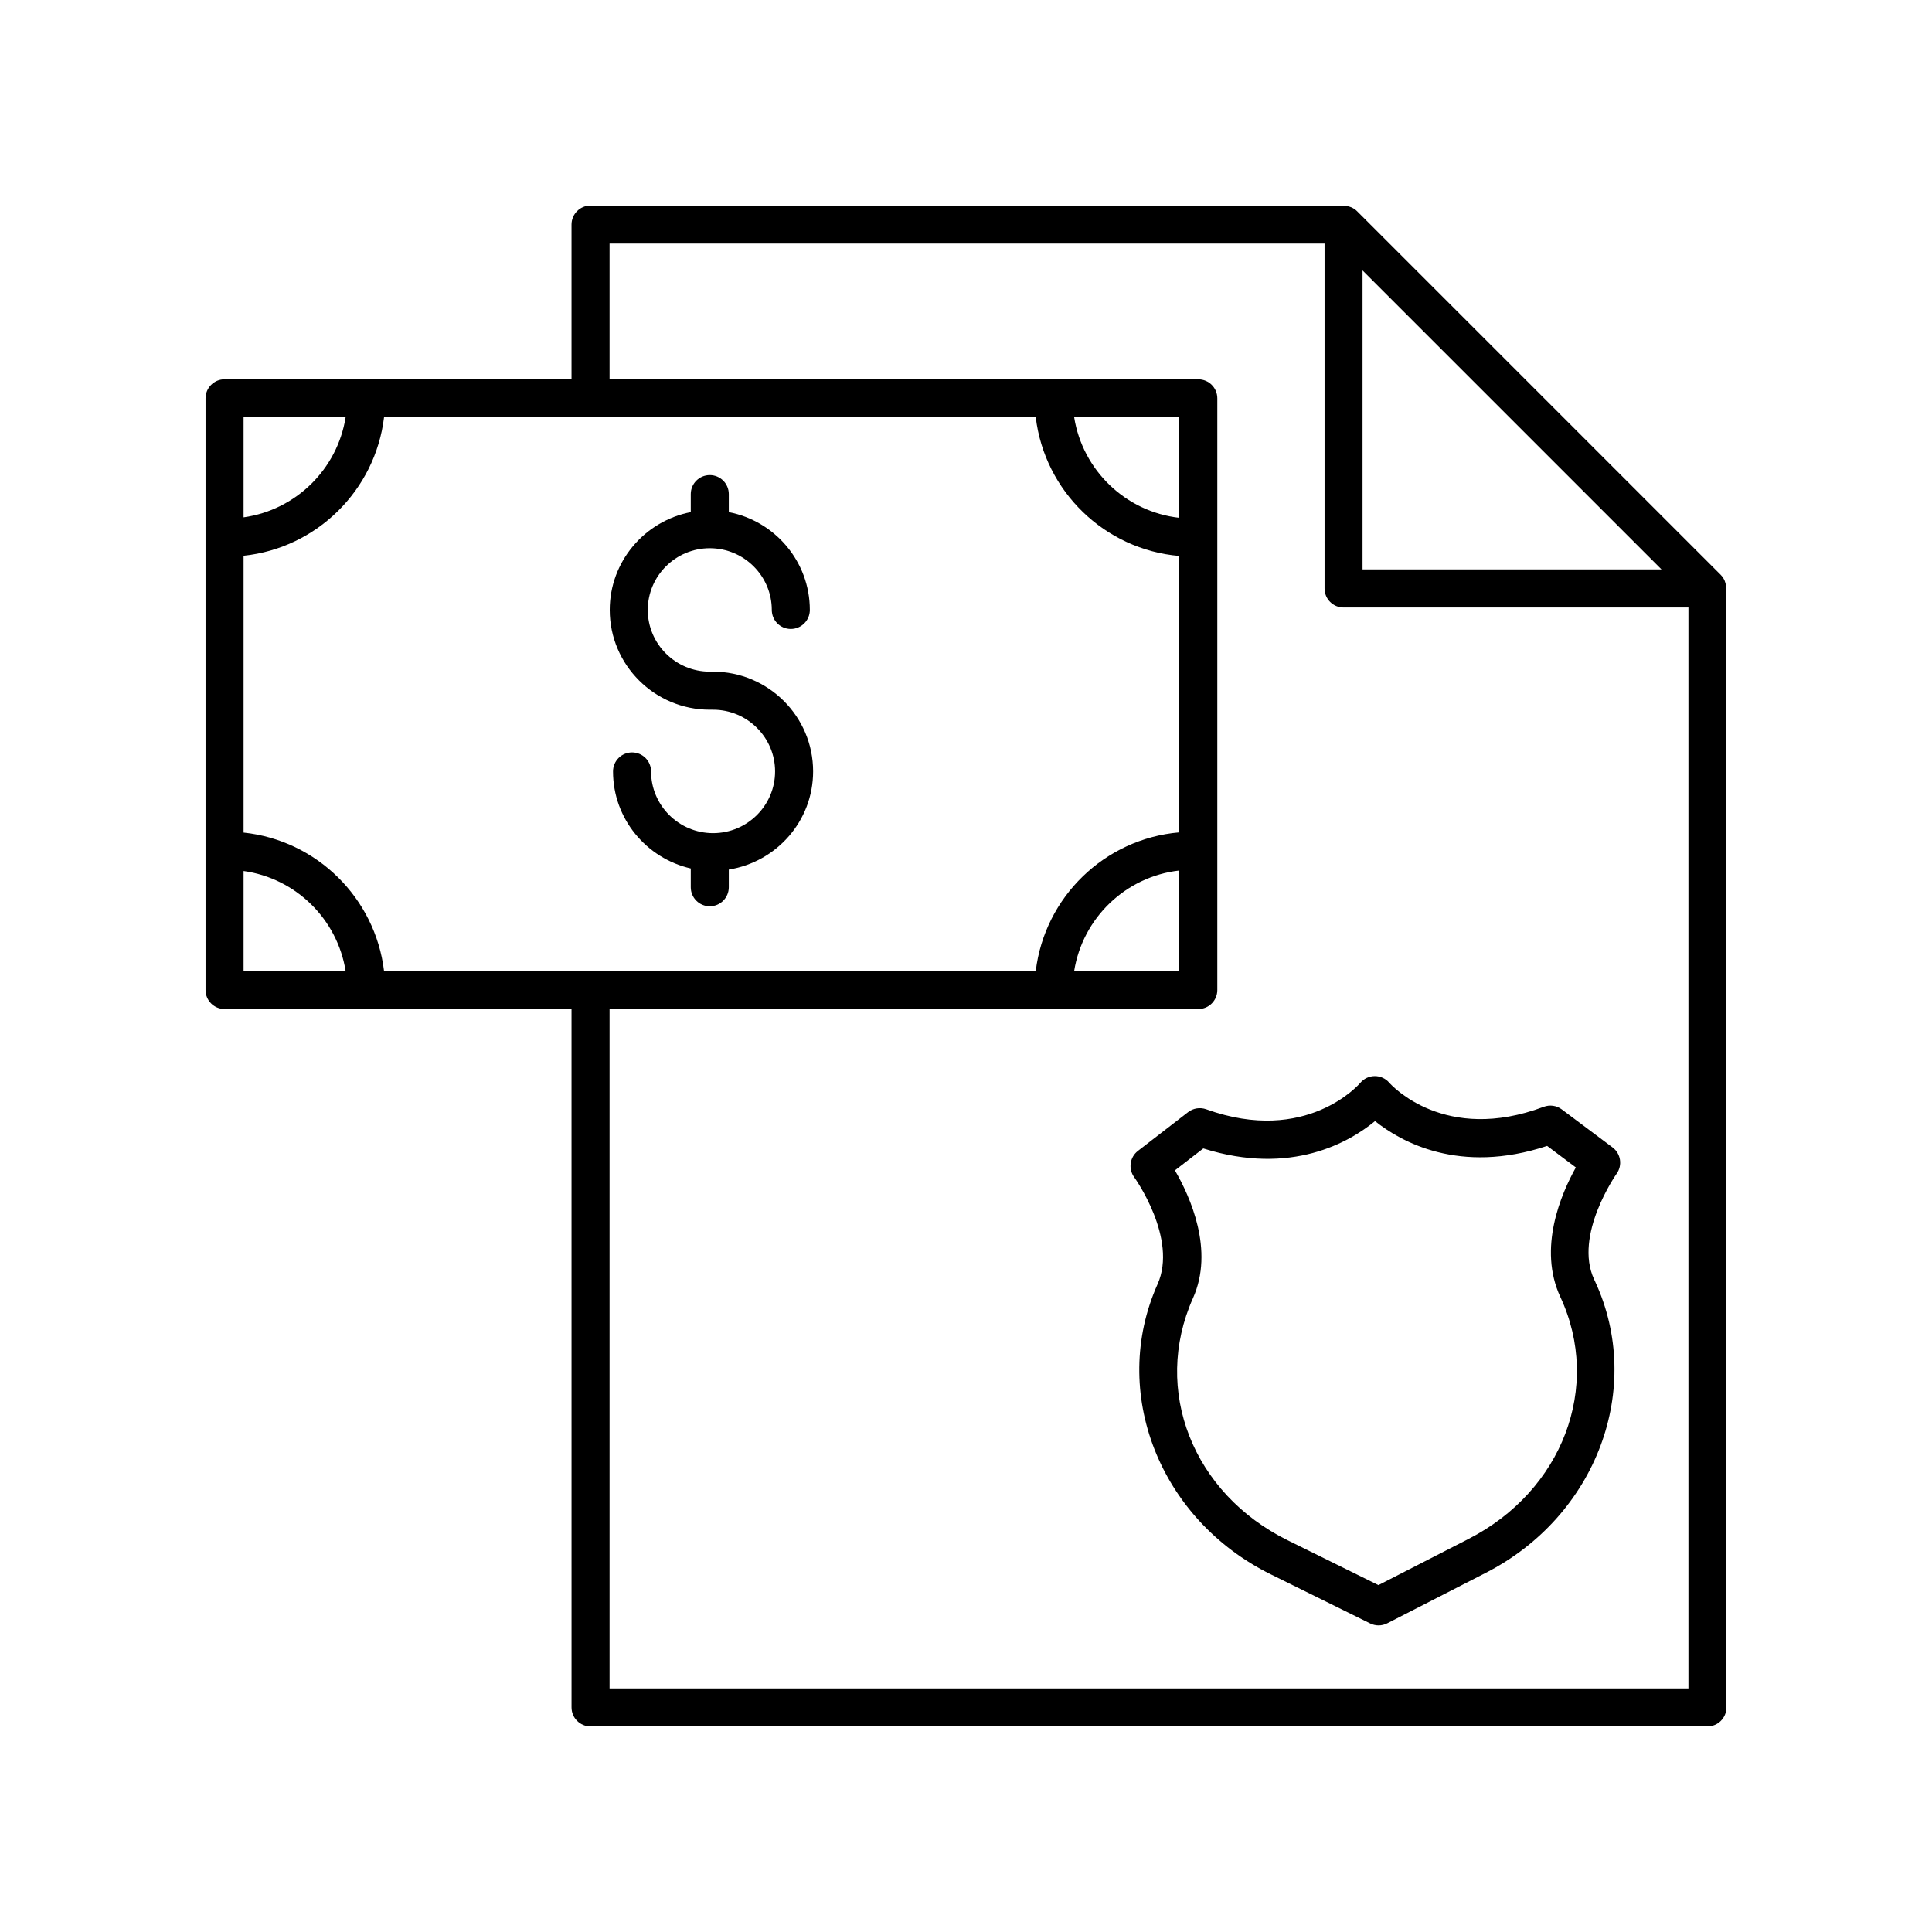
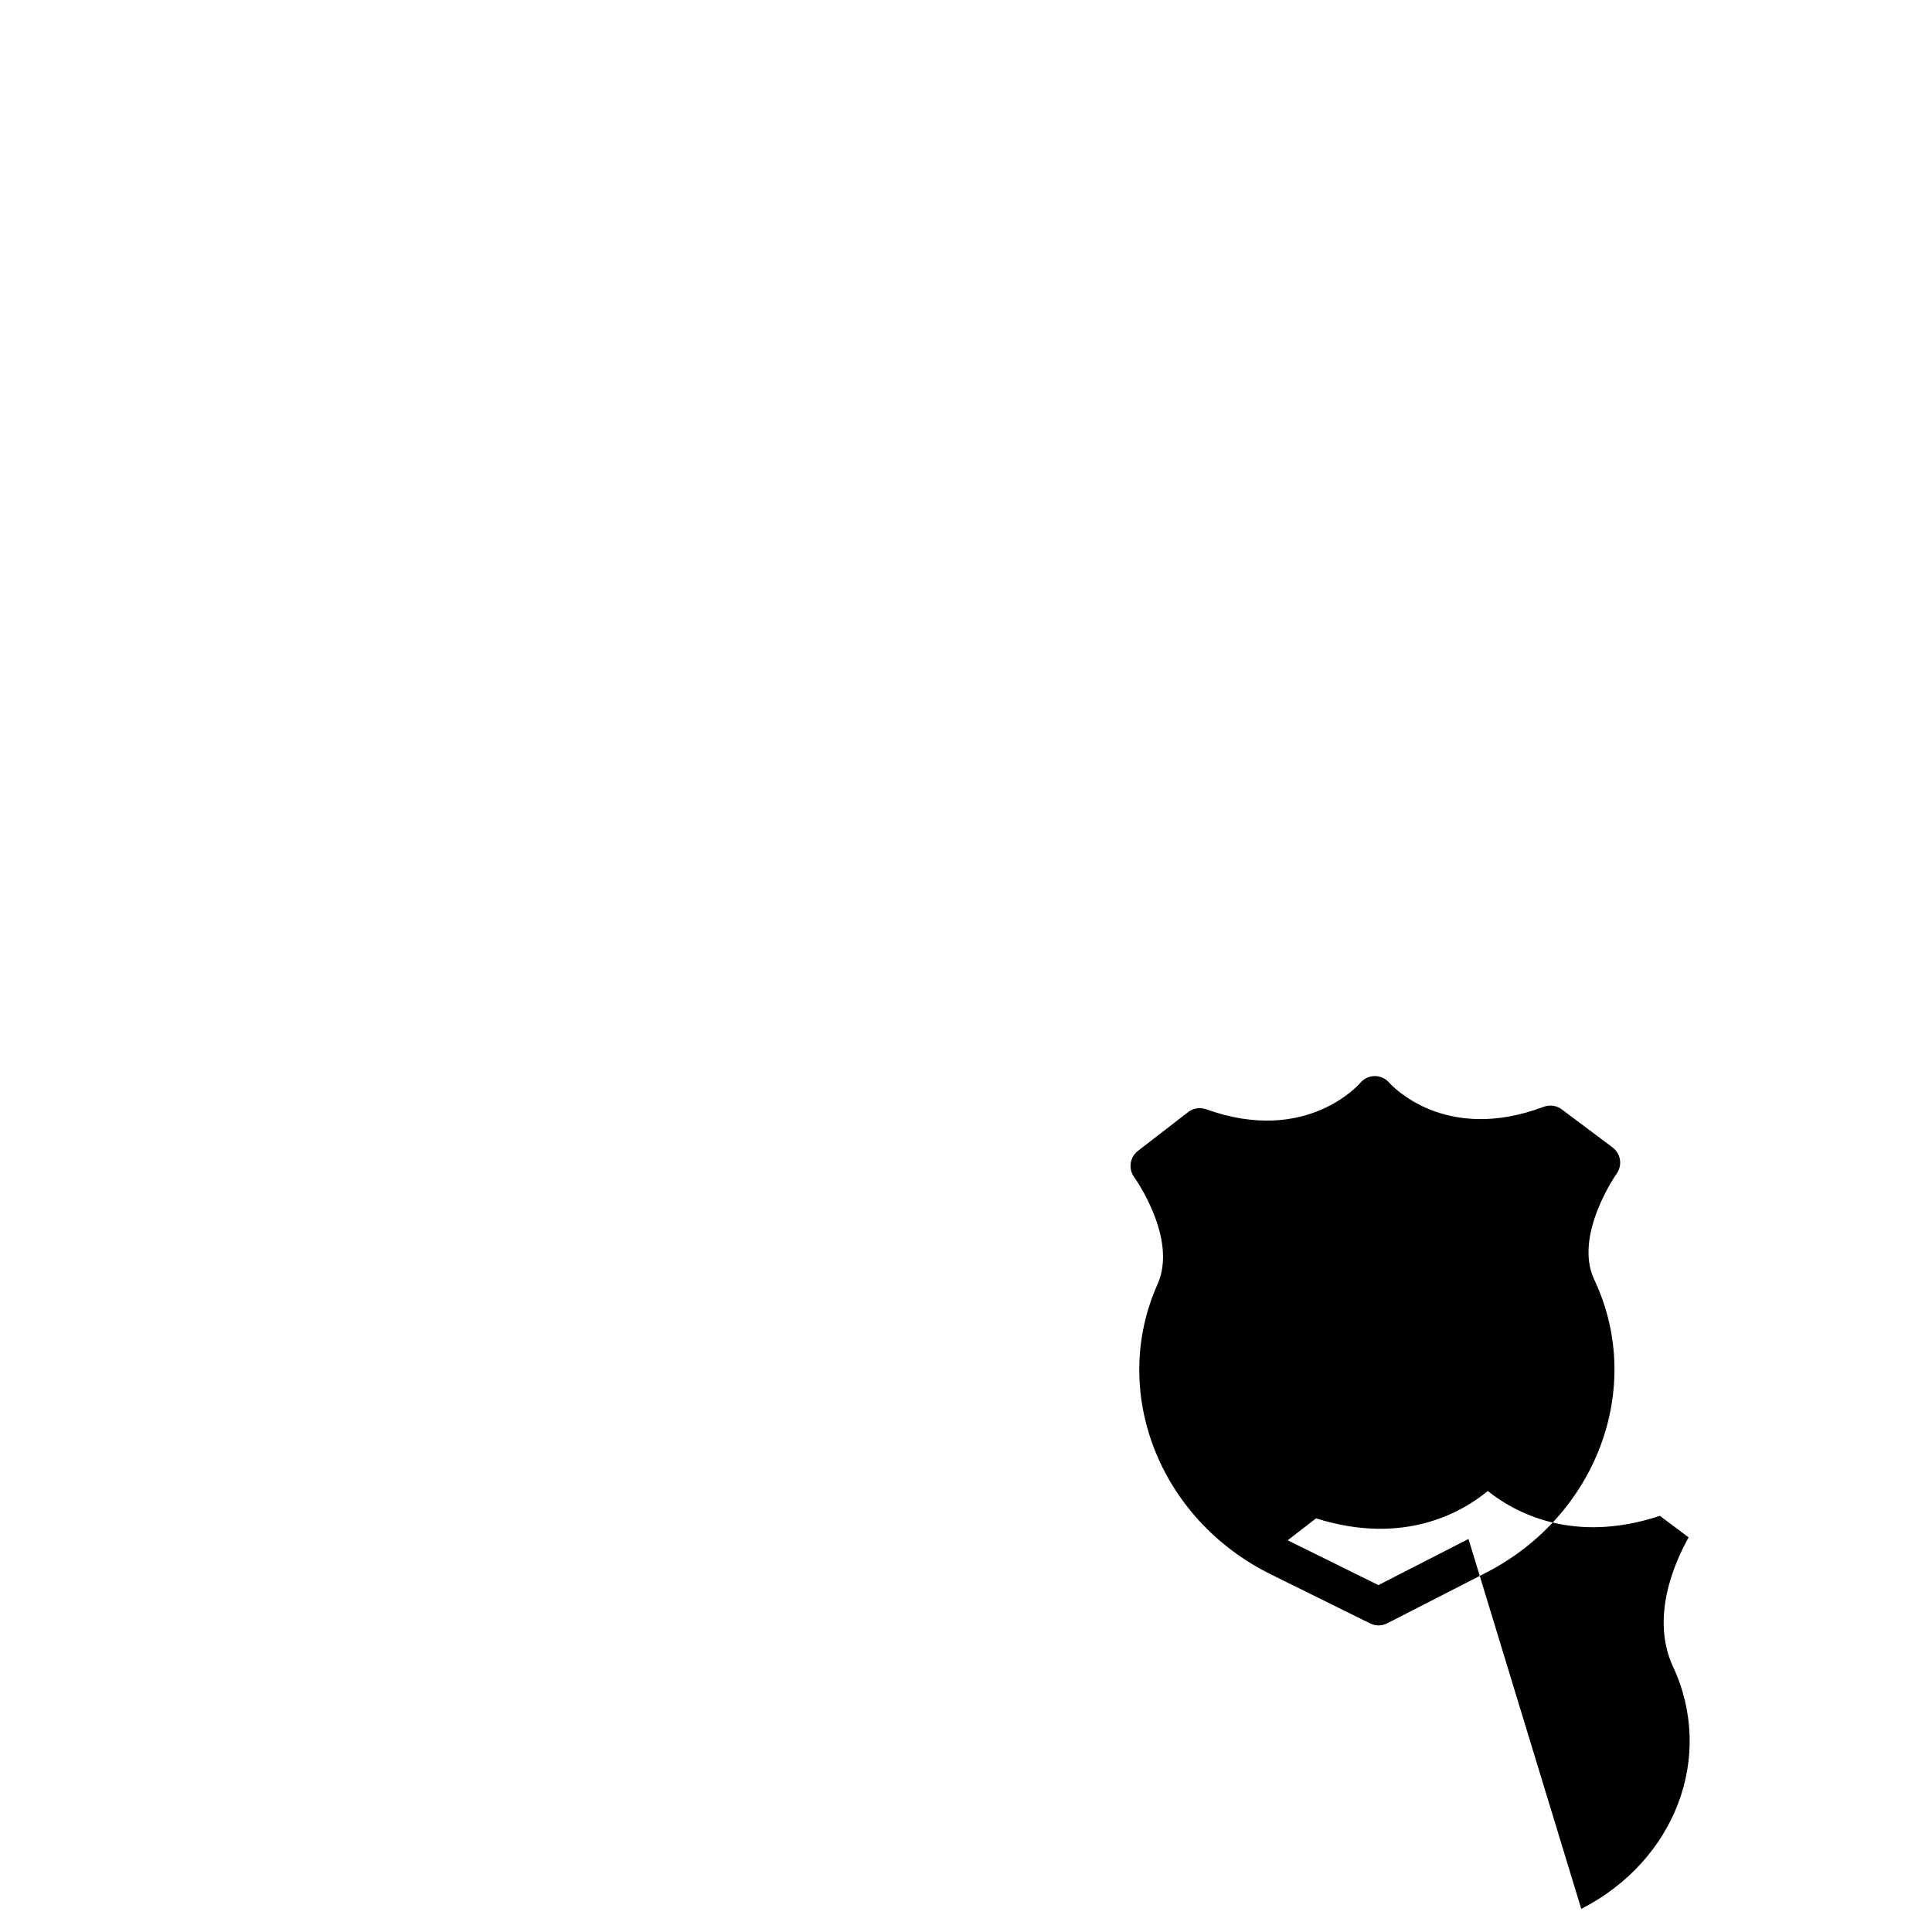
<svg xmlns="http://www.w3.org/2000/svg" fill="#000000" width="800px" height="800px" version="1.1" viewBox="144 144 512 512">
  <g>
-     <path d="m601.19 298.3c-0.055-0.164-0.098-0.324-0.168-0.477-0.242-0.516-0.547-1.008-0.961-1.426-0.008-0.008-0.012-0.016-0.016-0.023l-96.43-96.426c-0.008-0.008-0.016-0.012-0.023-0.02-0.422-0.422-0.918-0.727-1.438-0.969-0.141-0.066-0.285-0.102-0.434-0.156-0.453-0.164-0.918-0.258-1.398-0.281-0.098-0.004-0.176-0.051-0.273-0.051h-199.55c-2.781 0-5.039 2.254-5.039 5.039v41.012h-91.949c-2.781 0-5.039 2.254-5.039 5.039v156.8c0 2.785 2.254 5.039 5.039 5.039h91.949l0.004 185.08c0 2.785 2.254 5.039 5.039 5.039h295.98c2.781 0 5.039-2.254 5.039-5.039v-296.54c0-0.109-0.055-0.203-0.062-0.312-0.031-0.457-0.117-0.895-0.27-1.328zm-96.102-82.629 79.23 79.23h-79.23zm-48.566 65.551c-14.227-1.602-25.613-12.598-27.855-26.625h27.855zm-38.035-26.625c2.359 19.59 18.25 35.047 38.035 36.734v73.258c-19.785 1.688-35.676 17.145-38.035 36.734h-172.71c-2.328-19.324-17.812-34.648-37.223-36.68v-73.367c19.41-2.031 34.895-17.359 37.223-36.68zm38.035 120.1v26.625h-27.855c2.242-14.027 13.633-25.023 27.855-26.625zm-220.93-120.1c-2.195 13.754-13.199 24.574-27.039 26.5v-26.5zm-27.039 120.23c13.84 1.922 24.844 12.742 27.039 26.5h-27.039zm96.988 216.62v-180.04h156.02c2.781 0 5.039-2.254 5.039-5.039v-156.8c0-2.785-2.254-5.039-5.039-5.039h-156.02v-35.973h189.48v91.395c0 2.785 2.254 5.039 5.039 5.039h91.391v286.46z" />
-     <path d="m332.1 332.08h0.871c9.062 0 16.434 7.336 16.434 16.355s-7.371 16.359-16.434 16.359c-9.059 0-16.434-7.34-16.434-16.359 0-2.785-2.254-5.039-5.039-5.039-2.781 0-5.039 2.254-5.039 5.039 0 12.547 8.828 23.027 20.602 25.719v4.981c0 2.785 2.254 5.039 5.039 5.039 2.781 0 5.039-2.254 5.039-5.039v-4.688c12.633-2.012 22.344-12.859 22.344-26.016 0-14.574-11.895-26.43-26.512-26.43h-0.871c-9.062 0-16.434-7.34-16.434-16.359s7.371-16.359 16.434-16.359c9.059 0 16.434 7.34 16.434 16.359 0 2.785 2.254 5.039 5.039 5.039 2.781 0 5.039-2.254 5.039-5.039 0-12.859-9.258-23.57-21.473-25.926v-4.773c0-2.785-2.254-5.039-5.039-5.039-2.781 0-5.039 2.254-5.039 5.039v4.773c-12.211 2.356-21.473 13.07-21.473 25.926 0 14.582 11.895 26.438 26.512 26.438z" />
-     <path d="m557.89 438c-1.379-1.039-3.188-1.289-4.793-0.684-26.172 9.84-40.301-5.672-40.945-6.406-0.957-1.102-2.344-1.738-3.805-1.738h-0.035c-1.484 0.012-2.887 0.676-3.836 1.816-0.137 0.168-14.195 16.57-40.828 6.977-1.609-0.57-3.426-0.297-4.789 0.758l-13.301 10.281c-2.168 1.672-2.598 4.777-0.969 6.981 0.117 0.156 11.609 16.234 6.164 28.367-12.719 28.508 0.477 62.273 30.039 76.871l26.316 13c0.703 0.348 1.469 0.523 2.231 0.523 0.789 0 1.578-0.188 2.297-0.555l26.125-13.383c29.348-15.031 42.043-48.984 28.934-77.25-0.012-0.023-0.223-0.48-0.234-0.5-5.469-11.715 5.848-27.855 5.965-28.02 1.586-2.231 1.105-5.32-1.078-6.957zm-24.723 113.84-23.871 12.227-24.043-11.875c-25.105-12.398-35.984-39.793-25.105-64.16 5.711-12.715-0.77-26.973-4.781-33.875l7.519-5.809c23.344 7.356 38.785-1.707 45.508-7.246 6.801 5.445 22.367 14.277 45.613 6.578l7.609 5.703c-3.898 6.981-10.133 21.422-4.09 34.367 11.035 23.773 0.559 51.328-24.359 64.09z" />
+     <path d="m557.89 438c-1.379-1.039-3.188-1.289-4.793-0.684-26.172 9.84-40.301-5.672-40.945-6.406-0.957-1.102-2.344-1.738-3.805-1.738h-0.035c-1.484 0.012-2.887 0.676-3.836 1.816-0.137 0.168-14.195 16.57-40.828 6.977-1.609-0.57-3.426-0.297-4.789 0.758l-13.301 10.281c-2.168 1.672-2.598 4.777-0.969 6.981 0.117 0.156 11.609 16.234 6.164 28.367-12.719 28.508 0.477 62.273 30.039 76.871l26.316 13c0.703 0.348 1.469 0.523 2.231 0.523 0.789 0 1.578-0.188 2.297-0.555l26.125-13.383c29.348-15.031 42.043-48.984 28.934-77.25-0.012-0.023-0.223-0.48-0.234-0.5-5.469-11.715 5.848-27.855 5.965-28.02 1.586-2.231 1.105-5.32-1.078-6.957zm-24.723 113.84-23.871 12.227-24.043-11.875l7.519-5.809c23.344 7.356 38.785-1.707 45.508-7.246 6.801 5.445 22.367 14.277 45.613 6.578l7.609 5.703c-3.898 6.981-10.133 21.422-4.09 34.367 11.035 23.773 0.559 51.328-24.359 64.09z" />
  </g>
</svg>